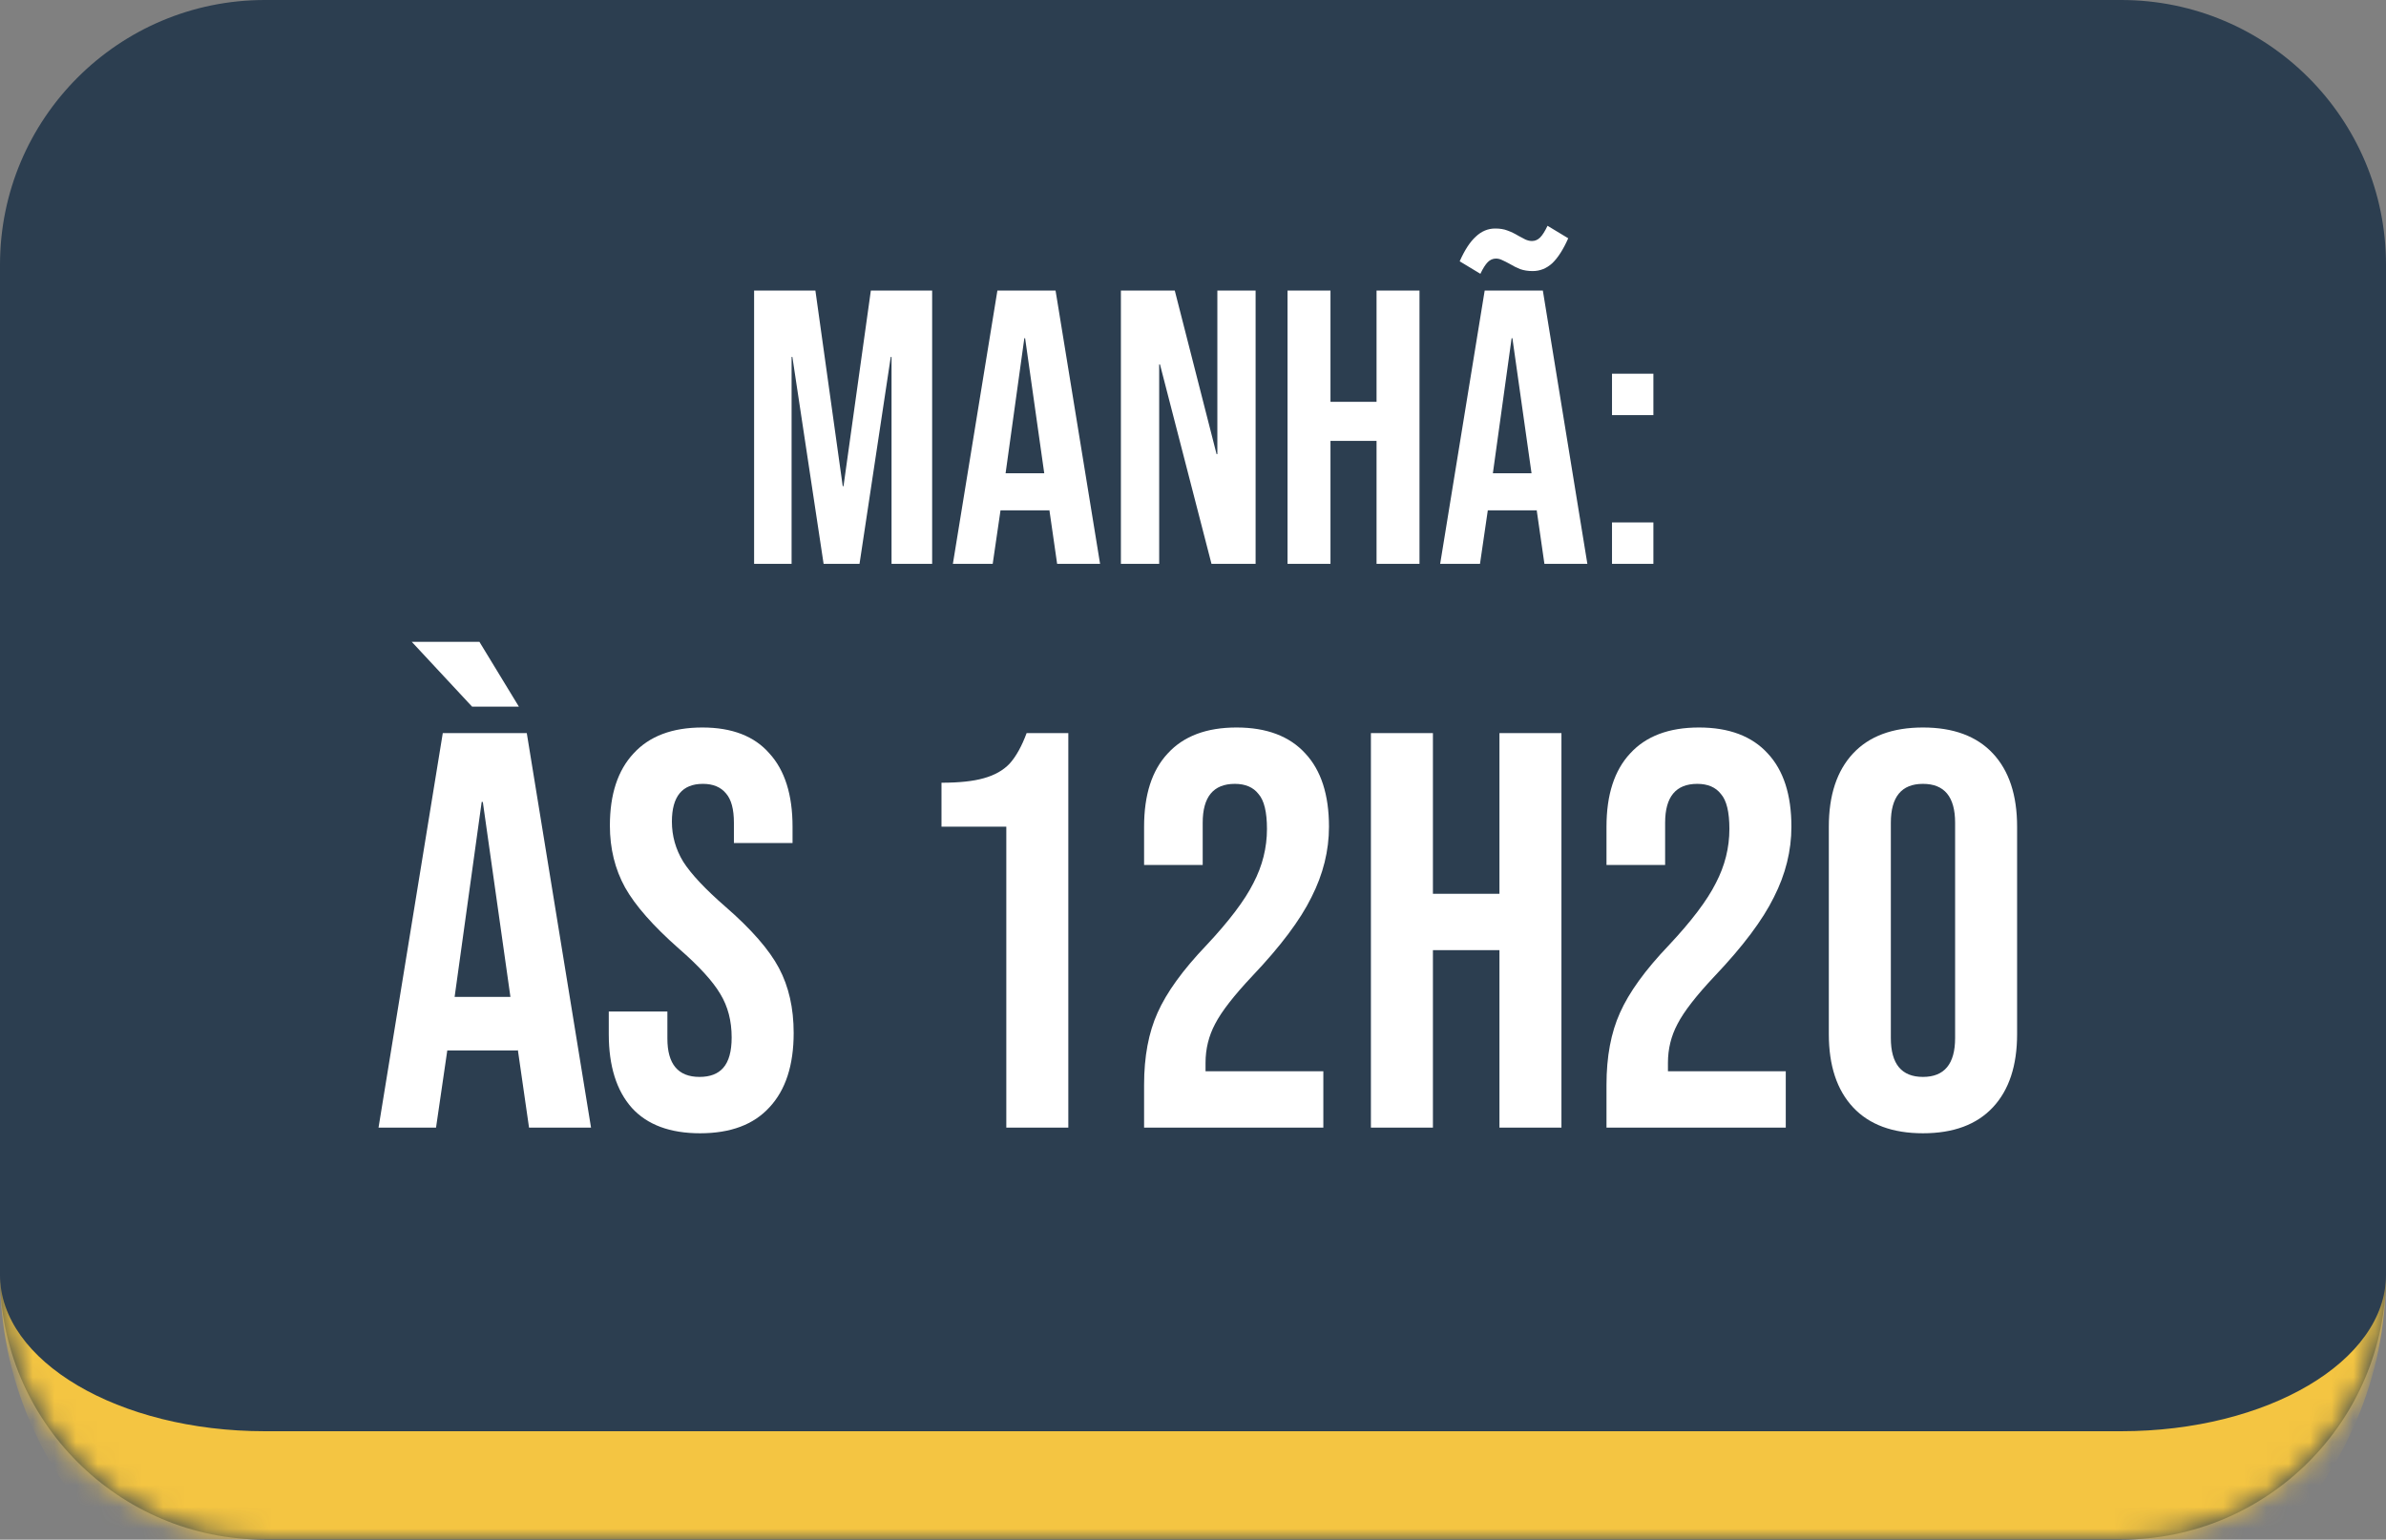
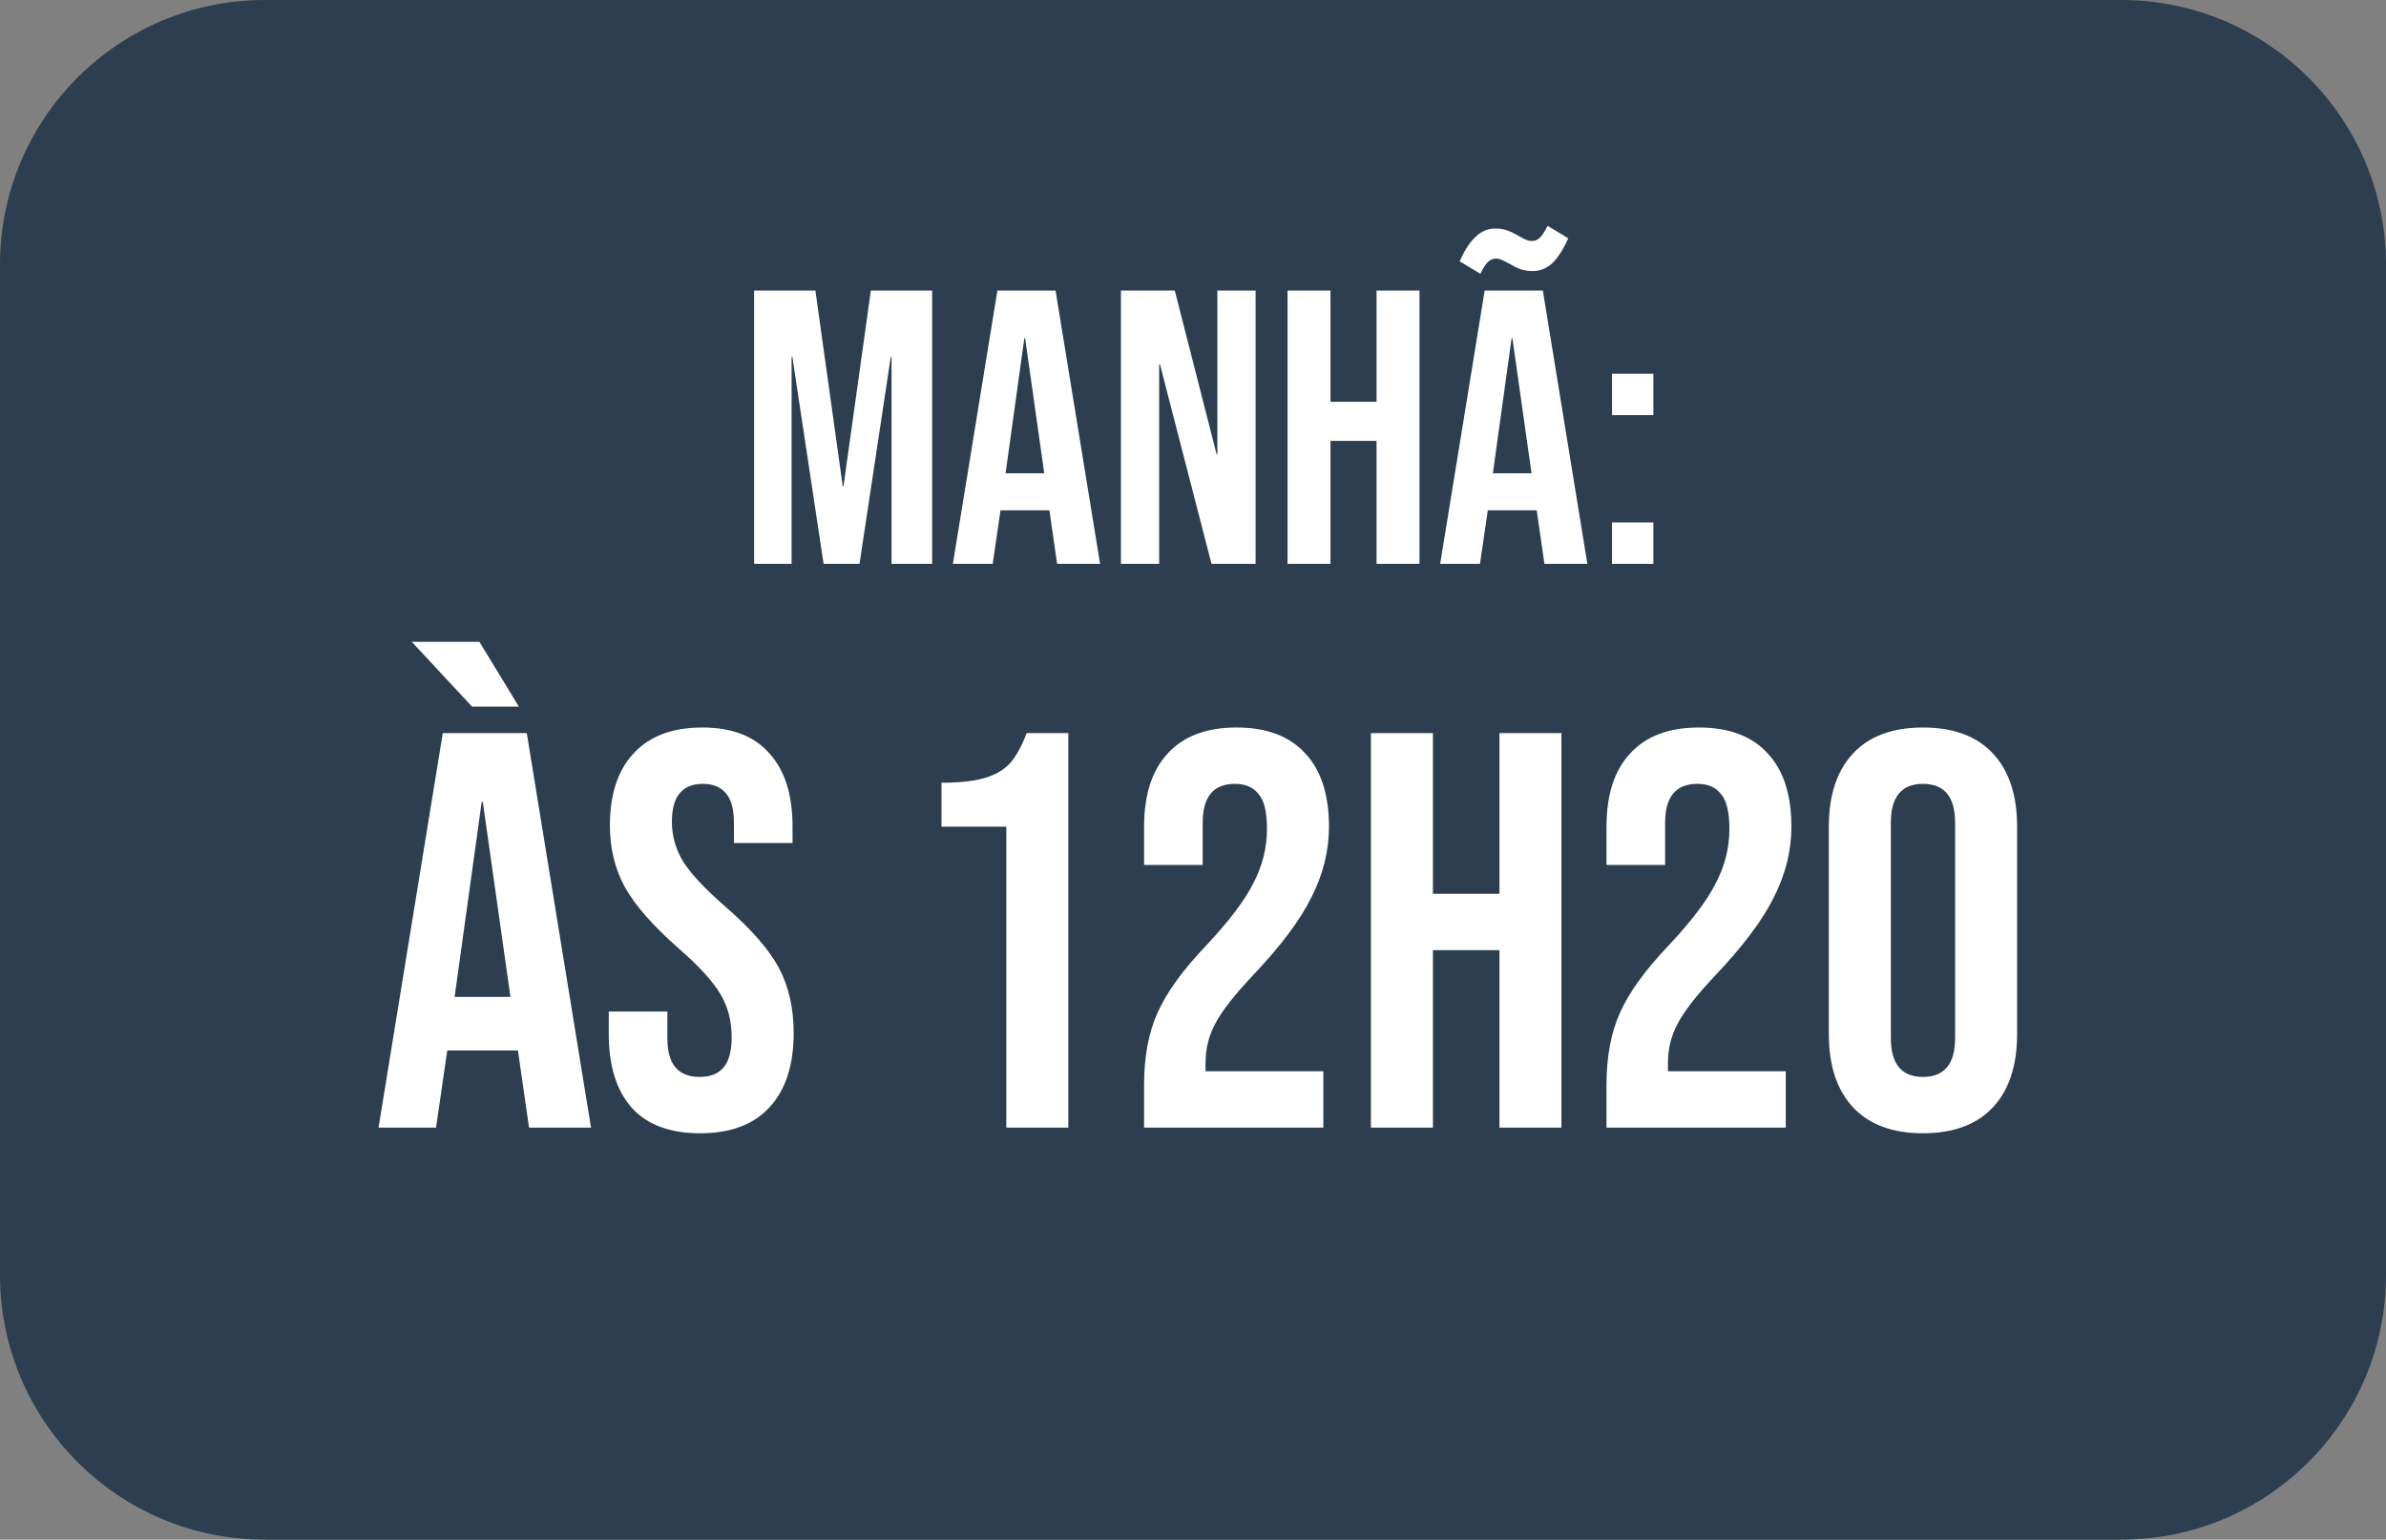
<svg xmlns="http://www.w3.org/2000/svg" width="110" height="71" viewBox="0 0 110 71" fill="none">
  <rect x="0" y="0" width="110" height="71" fill="#808080" stroke="none" />
  <mask id="path-1-inside-1_53_111" fill="white">
-     <path d="M0 12.21C0 5.467 5.467 0 12.21 0H97.79C104.533 0 110 5.467 110 12.21V58.79C110 65.533 104.533 71 97.79 71H12.21C5.467 71 0 65.533 0 58.79V12.21Z" />
-   </mask>
+     </mask>
  <path d="M0 12.21C0 5.467 5.467 0 12.21 0H97.79C104.533 0 110 5.467 110 12.21V58.79C110 65.533 104.533 71 97.79 71H12.21C5.467 71 0 65.533 0 58.79V12.21Z" fill="#2C3E50" />
  <path d="M0 0H110H0ZM110 58.79C110 68.295 102.295 76 92.79 76H17.21C7.705 76 0 68.295 0 58.79C0 62.772 5.467 66 12.21 66H97.79C104.533 66 110 62.772 110 58.79ZM0 71V0V71ZM110 0V71V0Z" fill="#F4C542" mask="url(#path-1-inside-1_53_111)" />
  <path d="M34.766 13.4H37.592L38.852 22.418H38.888L40.148 13.4H42.974V26H41.102V16.46H41.066L39.626 26H37.97L36.53 16.46H36.494V26H34.766V13.4ZM45.982 13.4H48.664L50.716 26H48.736L48.376 23.498V23.534H46.126L45.766 26H43.93L45.982 13.4ZM48.142 21.824L47.26 15.596H47.224L46.36 21.824H48.142ZM51.676 13.4H54.16L56.087 20.942H56.123V13.4H57.886V26H55.852L53.477 16.802H53.441V26H51.676V13.4ZM59.358 13.4H61.338V18.53H63.462V13.4H65.442V26H63.462V20.33H61.338V26H59.358V13.4ZM68.447 13.4H71.129L73.181 26H71.201L70.841 23.498V23.534H68.591L68.231 26H66.395L68.447 13.4ZM70.607 21.824L69.725 15.596H69.689L68.825 21.824H70.607ZM67.295 12.05C67.523 11.534 67.769 11.156 68.033 10.916C68.297 10.664 68.597 10.538 68.933 10.538C69.149 10.538 69.335 10.568 69.491 10.628C69.659 10.688 69.833 10.772 70.013 10.88C70.121 10.94 70.223 10.994 70.319 11.042C70.427 11.09 70.529 11.114 70.625 11.114C70.769 11.114 70.895 11.06 71.003 10.952C71.111 10.844 71.225 10.664 71.345 10.412L72.299 10.988C72.071 11.504 71.825 11.888 71.561 12.14C71.297 12.38 70.997 12.5 70.661 12.5C70.445 12.5 70.253 12.47 70.085 12.41C69.929 12.35 69.761 12.266 69.581 12.158C69.473 12.098 69.365 12.044 69.257 11.996C69.161 11.948 69.065 11.924 68.969 11.924C68.825 11.924 68.699 11.978 68.591 12.086C68.483 12.194 68.369 12.374 68.249 12.626L67.295 12.05ZM74.317 17.234H76.225V19.142H74.317V17.234ZM74.317 24.092H76.225V26H74.317V24.092ZM20.413 33.808H24.286L27.248 52H24.39L23.87 48.388V48.44H20.621L20.102 52H17.451L20.413 33.808ZM23.532 45.971L22.259 36.979H22.207L20.959 45.971H23.532ZM18.984 29.598H22.103L23.922 32.587H21.765L18.984 29.598ZM32.276 52.26C30.89 52.26 29.841 51.87 29.131 51.09C28.421 50.293 28.066 49.159 28.066 47.686V46.646H30.768V47.894C30.768 49.072 31.262 49.661 32.25 49.661C32.735 49.661 33.099 49.522 33.341 49.245C33.601 48.951 33.731 48.483 33.731 47.842C33.731 47.08 33.558 46.413 33.211 45.841C32.865 45.252 32.224 44.55 31.288 43.736C30.11 42.696 29.287 41.761 28.819 40.929C28.351 40.08 28.117 39.127 28.117 38.07C28.117 36.632 28.481 35.523 29.209 34.744C29.937 33.947 30.994 33.548 32.38 33.548C33.748 33.548 34.779 33.947 35.472 34.744C36.183 35.523 36.538 36.649 36.538 38.122V38.876H33.835V37.94C33.835 37.316 33.714 36.866 33.471 36.589C33.229 36.294 32.873 36.147 32.406 36.147C31.453 36.147 30.976 36.727 30.976 37.888C30.976 38.547 31.149 39.162 31.496 39.733C31.86 40.305 32.51 40.998 33.445 41.812C34.641 42.852 35.464 43.796 35.914 44.645C36.364 45.494 36.59 46.49 36.59 47.634C36.59 49.124 36.217 50.267 35.472 51.064C34.745 51.861 33.679 52.26 32.276 52.26ZM46.393 38.122H43.405V36.095C44.219 36.095 44.869 36.026 45.354 35.887C45.856 35.748 46.255 35.523 46.549 35.211C46.844 34.882 47.104 34.414 47.329 33.808H49.252V52H46.393V38.122ZM52.745 50.025C52.745 48.725 52.953 47.617 53.368 46.698C53.784 45.763 54.529 44.732 55.603 43.606C56.66 42.48 57.388 41.518 57.786 40.721C58.202 39.924 58.41 39.092 58.41 38.226C58.41 37.446 58.28 36.909 58.02 36.615C57.778 36.303 57.414 36.147 56.929 36.147C55.941 36.147 55.447 36.745 55.447 37.94V39.889H52.745V38.122C52.745 36.649 53.108 35.523 53.836 34.744C54.564 33.947 55.621 33.548 57.007 33.548C58.393 33.548 59.45 33.947 60.177 34.744C60.905 35.523 61.269 36.649 61.269 38.122C61.269 39.231 61 40.314 60.463 41.371C59.944 42.428 59.034 43.64 57.734 45.009C56.886 45.91 56.314 46.646 56.019 47.218C55.725 47.773 55.578 48.37 55.578 49.011V49.401H61.009V52H52.745V50.025ZM63.202 33.808H66.061V41.215H69.128V33.808H71.986V52H69.128V43.814H66.061V52H63.202V33.808ZM74.063 50.025C74.063 48.725 74.271 47.617 74.687 46.698C75.103 45.763 75.848 44.732 76.922 43.606C77.979 42.48 78.707 41.518 79.105 40.721C79.521 39.924 79.729 39.092 79.729 38.226C79.729 37.446 79.599 36.909 79.339 36.615C79.097 36.303 78.733 36.147 78.248 36.147C77.26 36.147 76.766 36.745 76.766 37.94V39.889H74.063V38.122C74.063 36.649 74.427 35.523 75.155 34.744C75.883 33.947 76.939 33.548 78.326 33.548C79.712 33.548 80.769 33.947 81.496 34.744C82.224 35.523 82.588 36.649 82.588 38.122C82.588 39.231 82.319 40.314 81.782 41.371C81.262 42.428 80.353 43.64 79.053 45.009C78.204 45.91 77.632 46.646 77.338 47.218C77.043 47.773 76.896 48.37 76.896 49.011V49.401H82.328V52H74.063V50.025ZM88.653 52.26C87.25 52.26 86.176 51.861 85.431 51.064C84.686 50.267 84.313 49.141 84.313 47.686V38.122C84.313 36.667 84.686 35.541 85.431 34.744C86.176 33.947 87.25 33.548 88.653 33.548C90.057 33.548 91.131 33.947 91.876 34.744C92.621 35.541 92.993 36.667 92.993 38.122V47.686C92.993 49.141 92.621 50.267 91.876 51.064C91.131 51.861 90.057 52.26 88.653 52.26ZM88.653 49.661C89.641 49.661 90.135 49.063 90.135 47.868V37.94C90.135 36.745 89.641 36.147 88.653 36.147C87.666 36.147 87.172 36.745 87.172 37.94V47.868C87.172 49.063 87.666 49.661 88.653 49.661Z" fill="white" />
</svg>